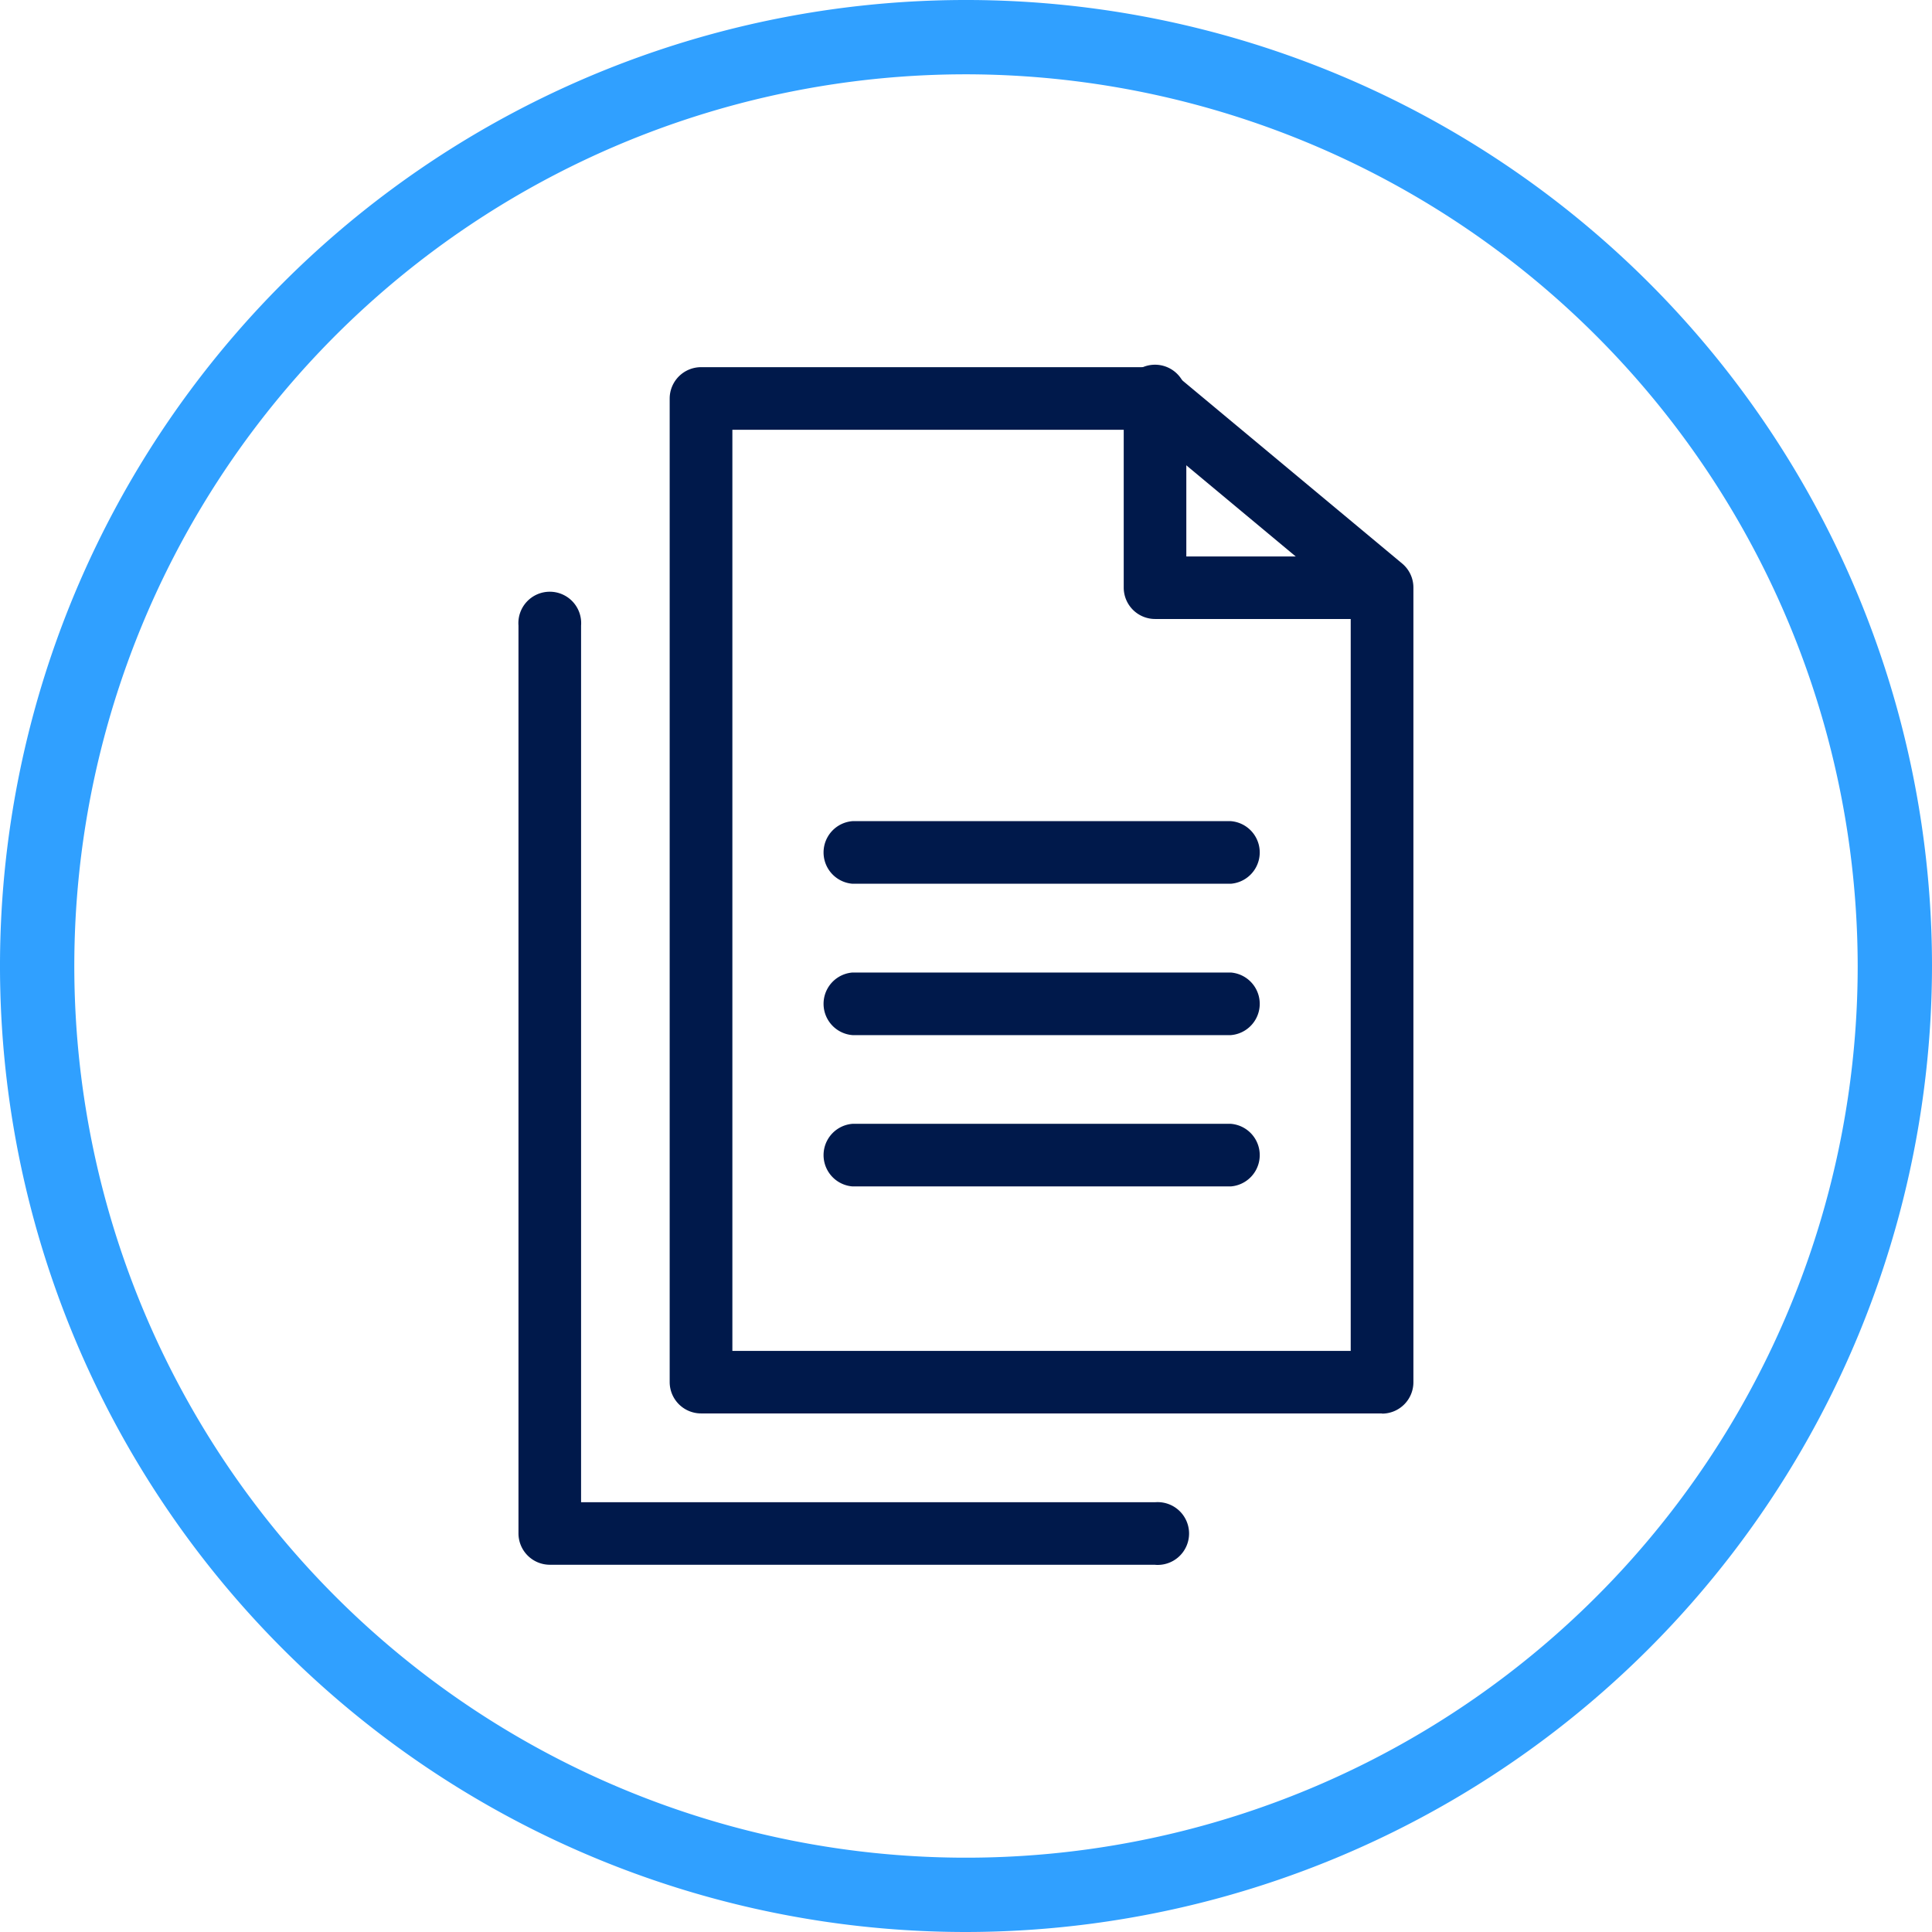
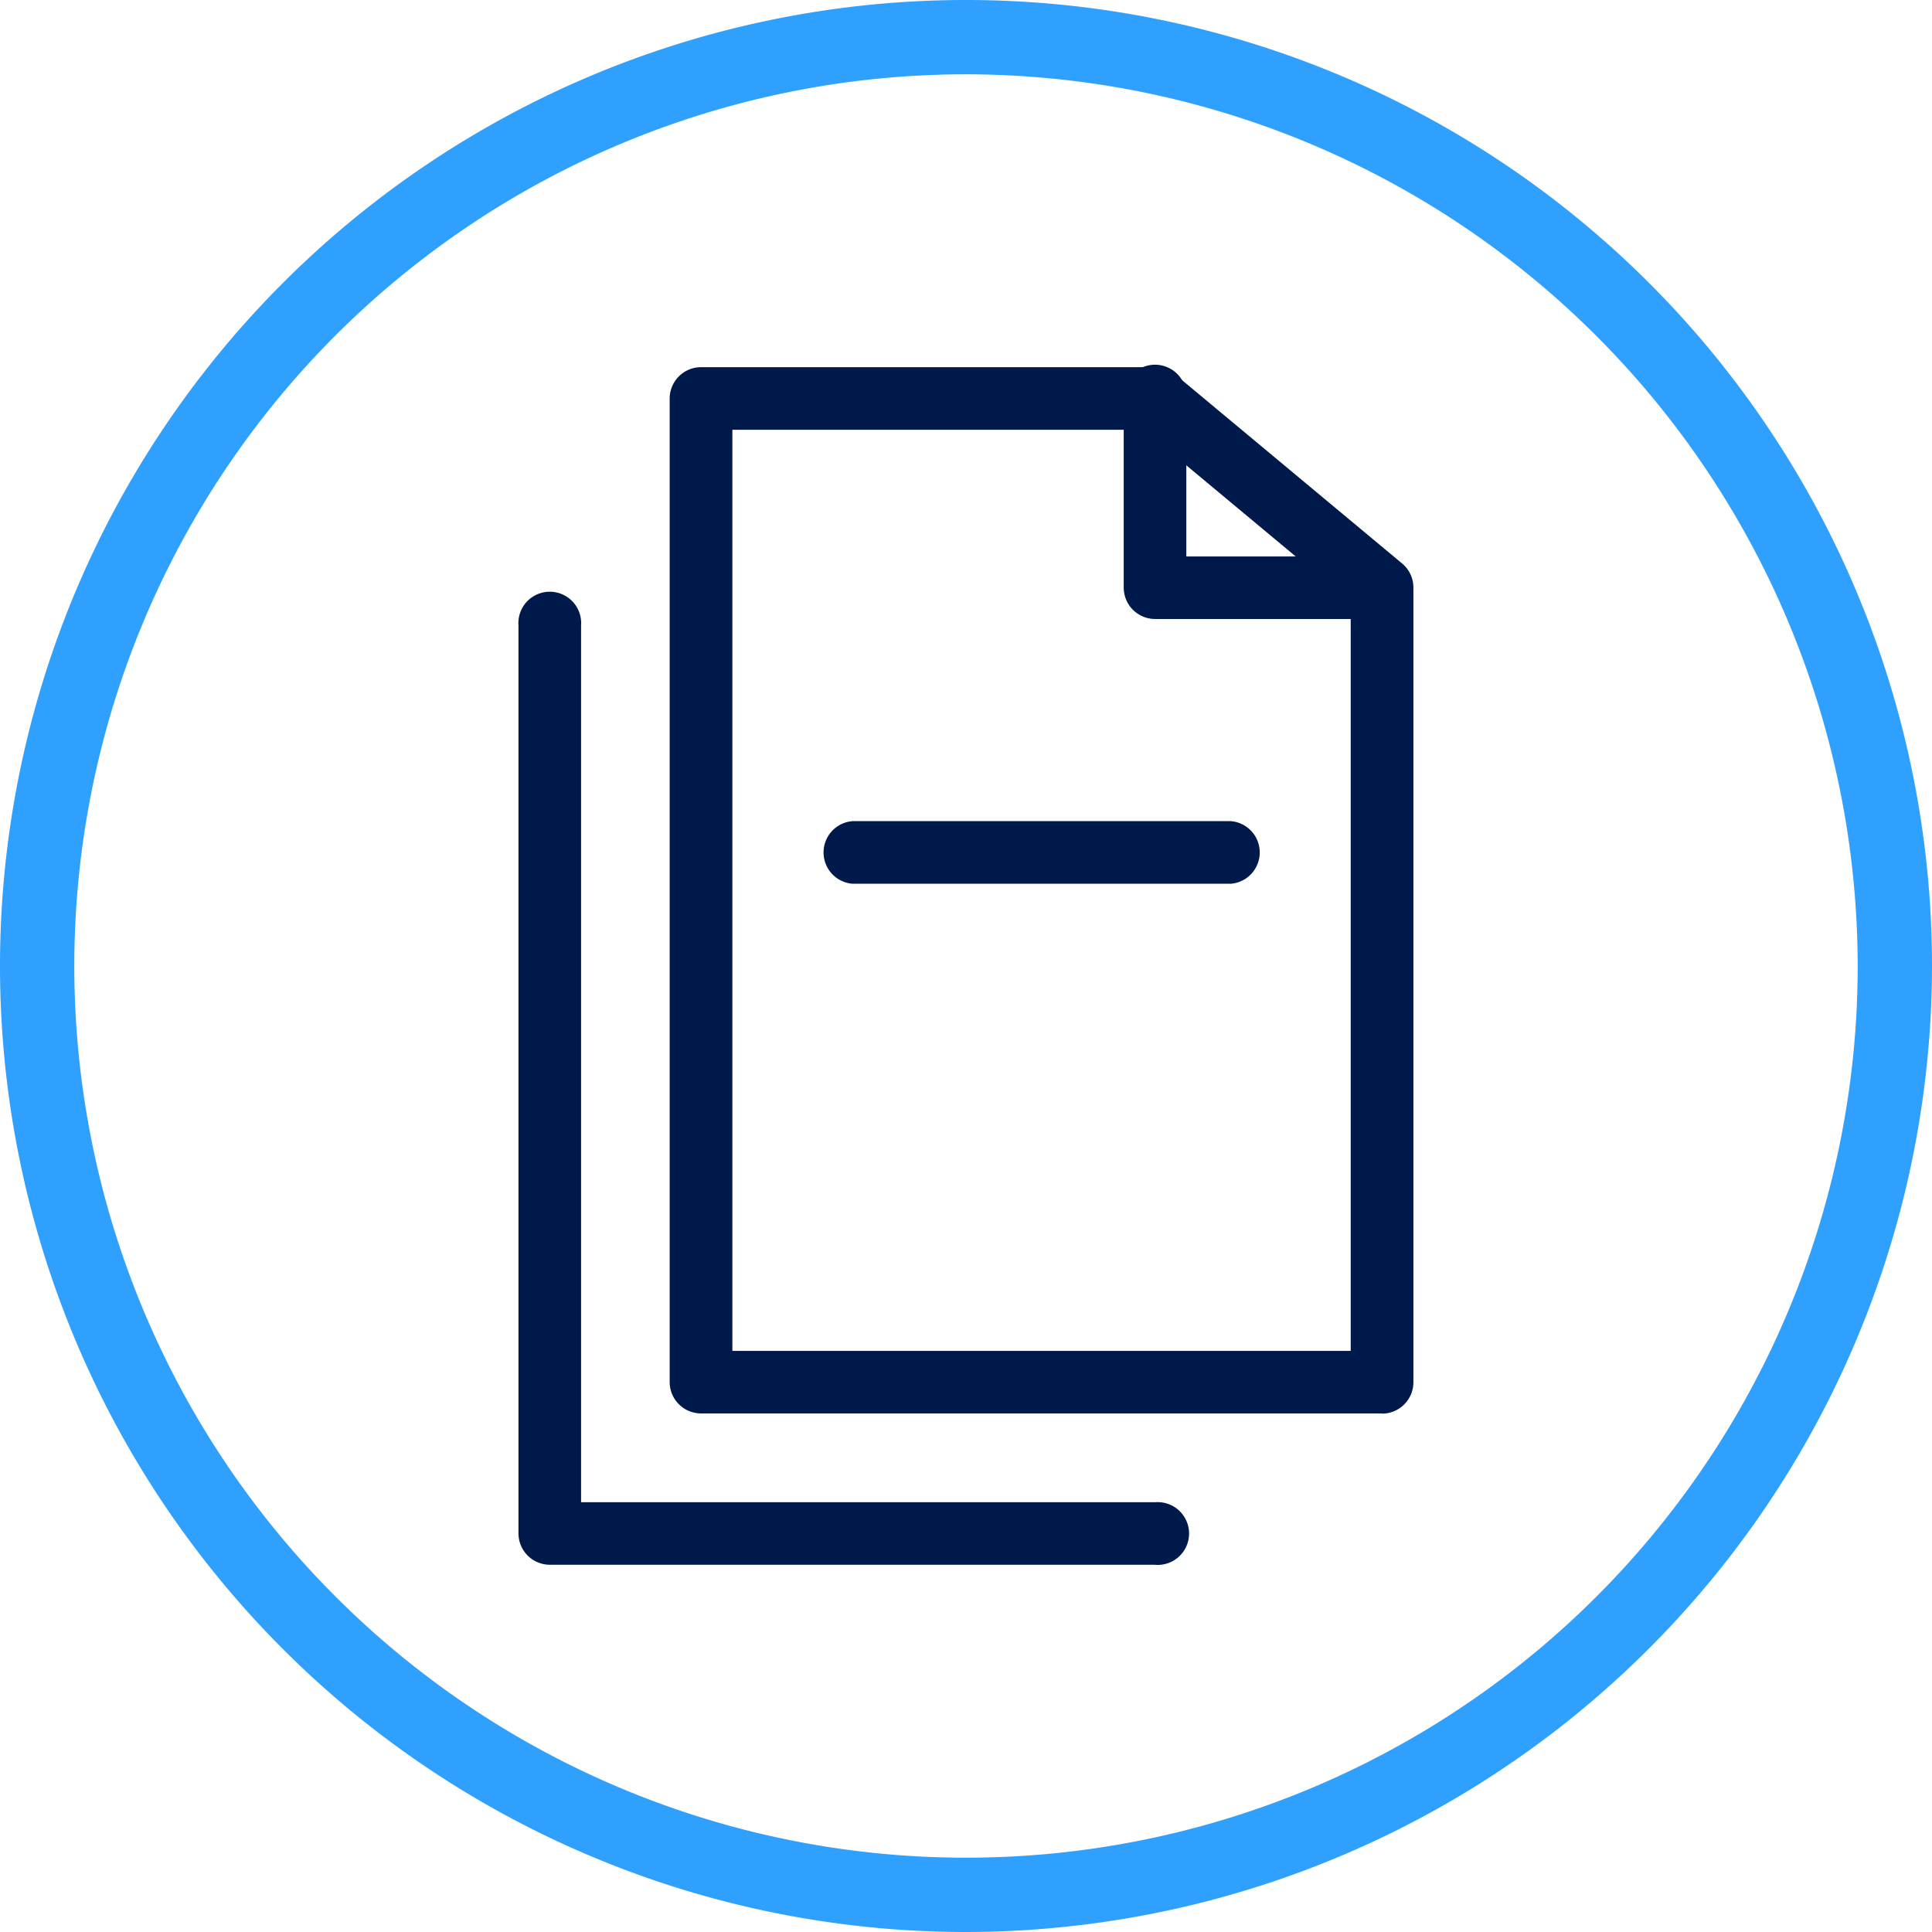
<svg xmlns="http://www.w3.org/2000/svg" id="DALE_IconSet_208px-16" width="80" height="80" viewBox="0 0 80 80">
  <path id="Path_1354" data-name="Path 1354" d="M40,80A40,40,0,1,1,80,40,40.043,40.043,0,0,1,40,80ZM40,3.077A36.923,36.923,0,1,0,76.923,40,36.965,36.965,0,0,0,40,3.077Z" fill="#30a0ff" />
  <g id="Group_1129" data-name="Group 1129" transform="translate(21.473 15.208)">
    <path id="Path_1355" data-name="Path 1355" d="M101.612,82.859h-28.2a1.3,1.3,0,0,1-1.3-1.3V40.836a1.3,1.3,0,0,1,1.3-1.3h18.8a1.311,1.311,0,0,1,.831.3l9.4,7.831a1.294,1.294,0,0,1,.465,1v32.9a1.3,1.3,0,0,1-1.3,1.3Zm-26.9-2.588h25.6v-31l-8.573-7.142H74.708V80.271Z" transform="translate(-65.855 -39.54)" fill="#00194b" />
    <path id="Path_1356" data-name="Path 1356" d="M131.686,49.963h-9.4a1.3,1.3,0,0,1-1.3-1.3V40.836a1.3,1.3,0,1,1,2.592,0v6.538h8.1a1.3,1.3,0,0,1,0,2.592Z" transform="translate(-95.928 -39.54)" fill="#00194b" />
    <path id="Path_1357" data-name="Path 1357" d="M82.188,104.165H57.126a1.3,1.3,0,0,1-1.3-1.3V65.276a1.3,1.3,0,1,1,2.592,0v36.3H82.192a1.3,1.3,0,1,1,0,2.592Z" transform="translate(-55.83 -54.58)" fill="#00194b" />
    <path id="Path_1358" data-name="Path 1358" d="M105.372,91H89.706a1.3,1.3,0,0,1,0-2.592h15.665a1.3,1.3,0,0,1,0,2.592Z" transform="translate(-75.879 -69.614)" fill="#00194b" />
-     <path id="Path_1359" data-name="Path 1359" d="M105.372,107.292H89.706a1.3,1.3,0,0,1,0-2.592h15.665a1.3,1.3,0,0,1,0,2.592Z" transform="translate(-75.879 -79.638)" fill="#00194b" />
-     <path id="Path_1360" data-name="Path 1360" d="M105.372,123.582H89.706a1.3,1.3,0,0,1,0-2.592h15.665a1.3,1.3,0,0,1,0,2.592Z" transform="translate(-75.879 -89.663)" fill="#00194b" />
  </g>
</svg>